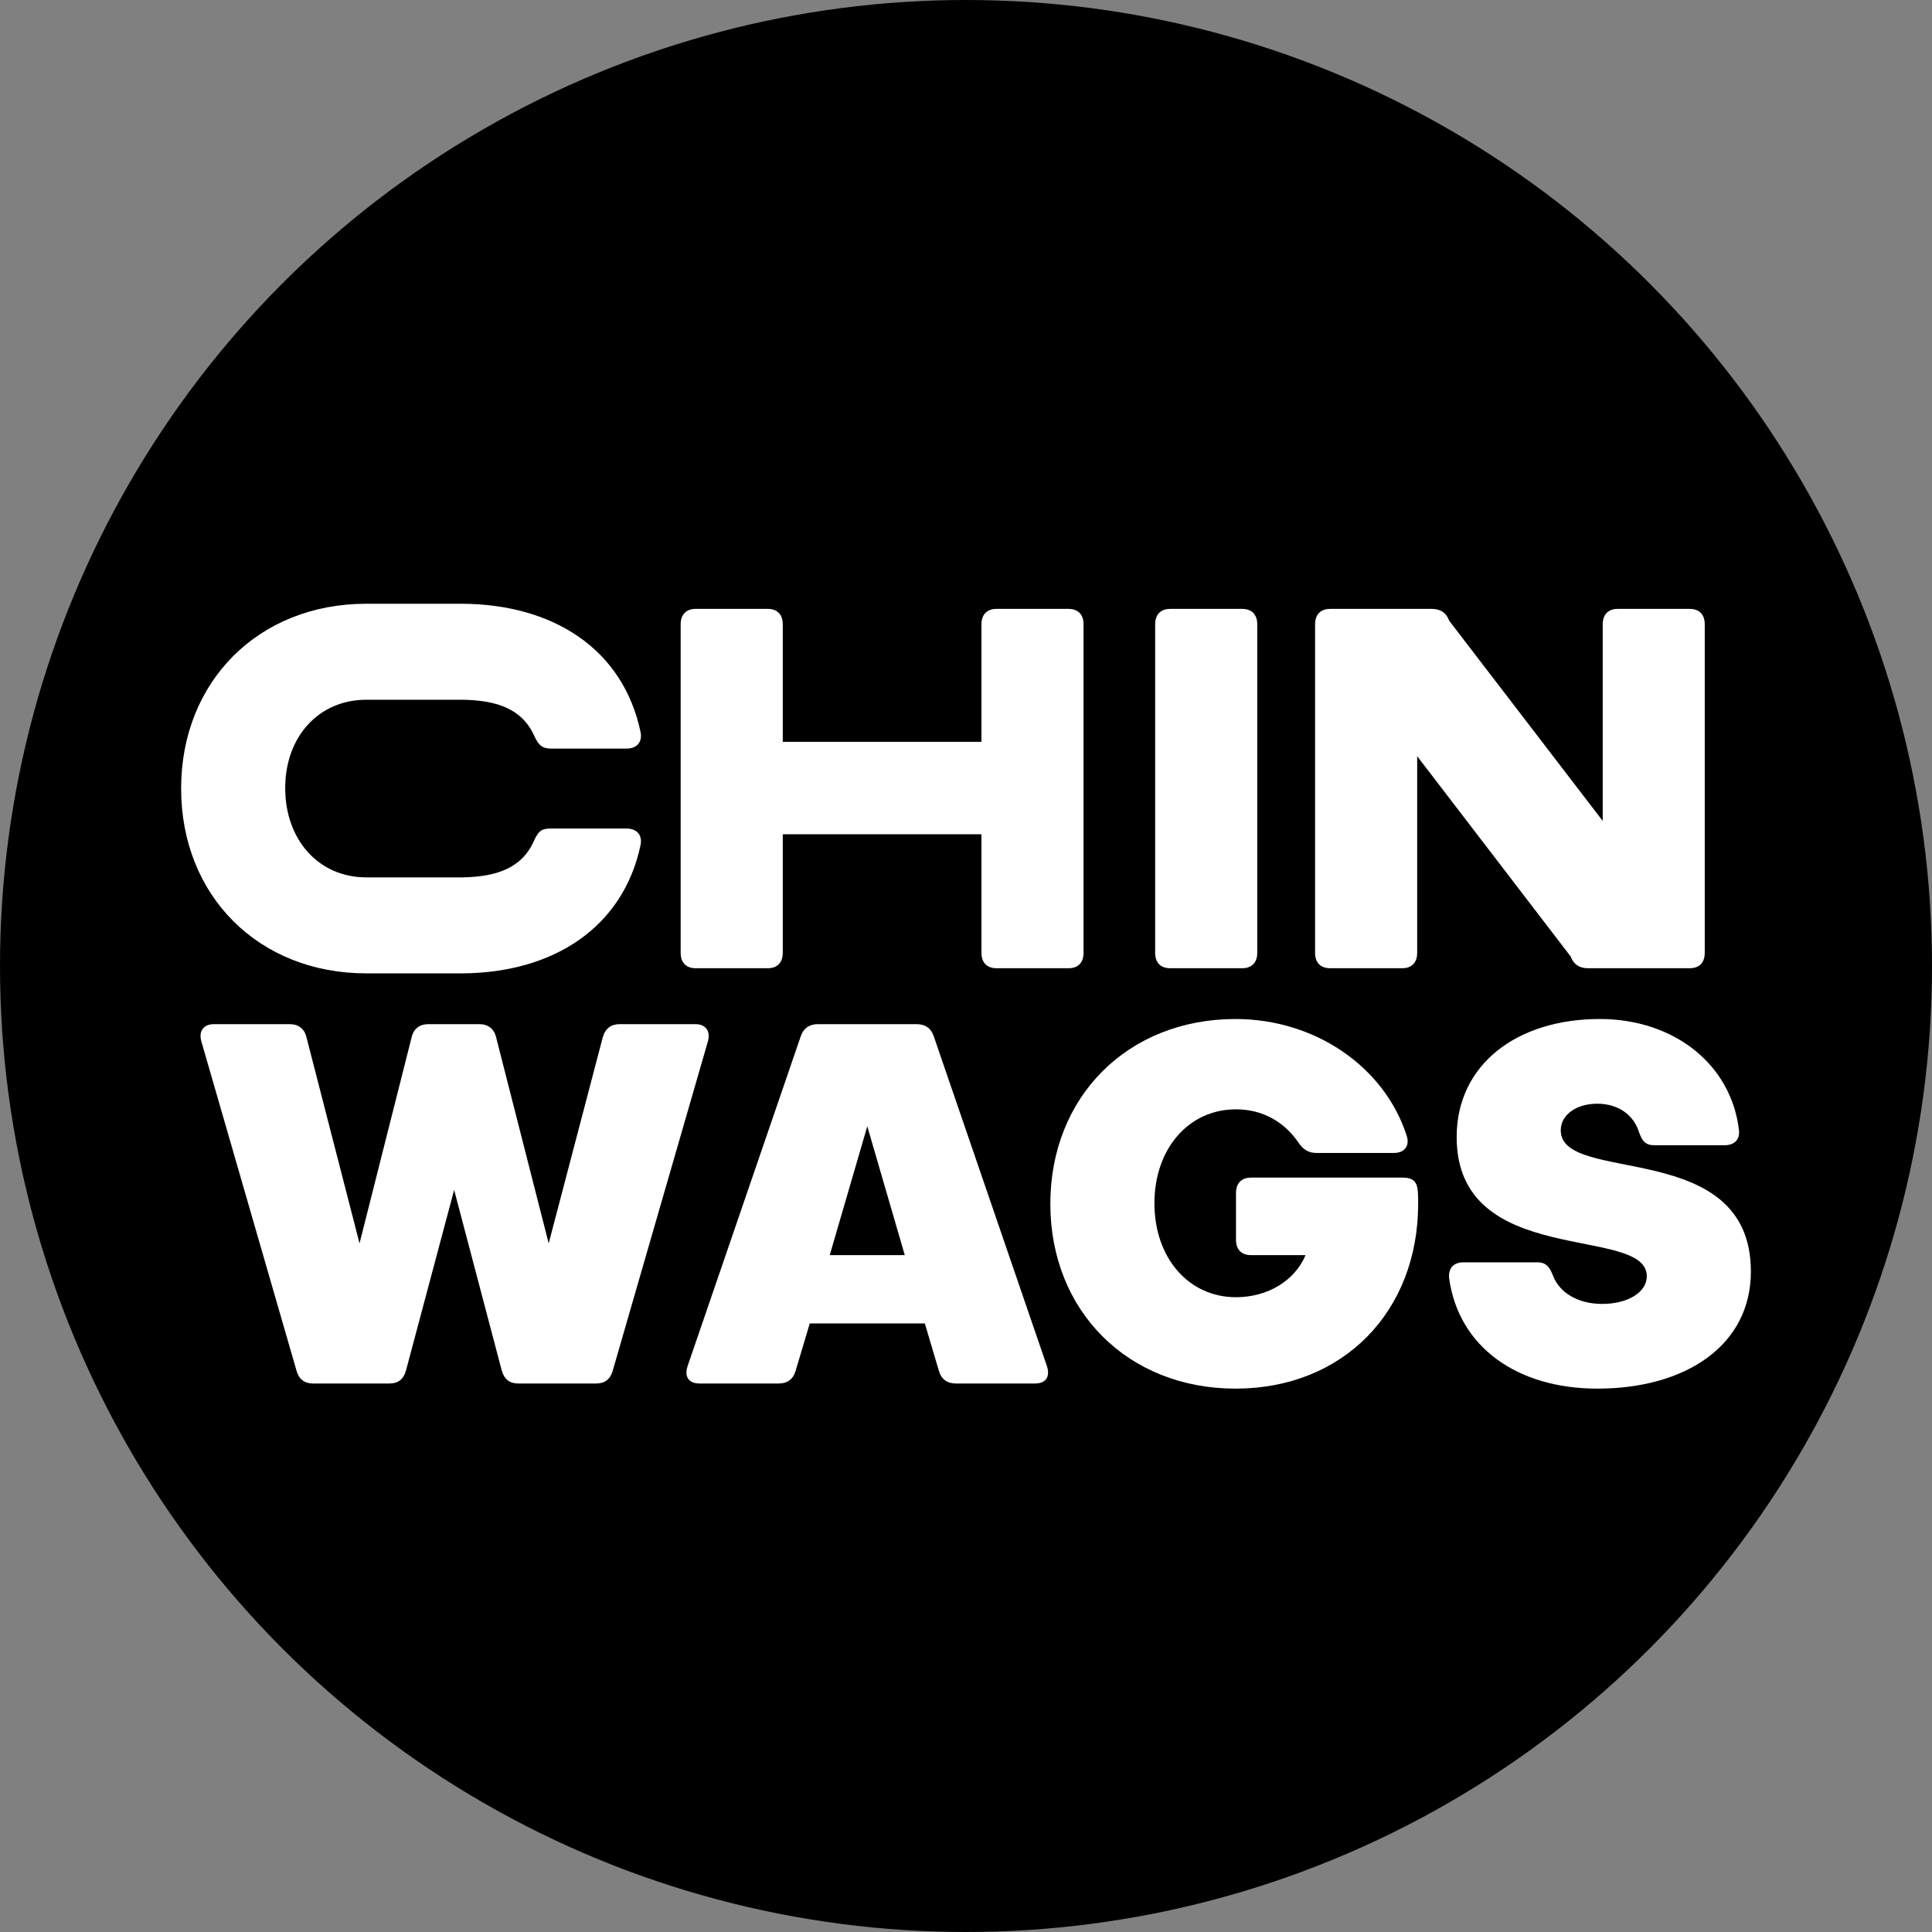
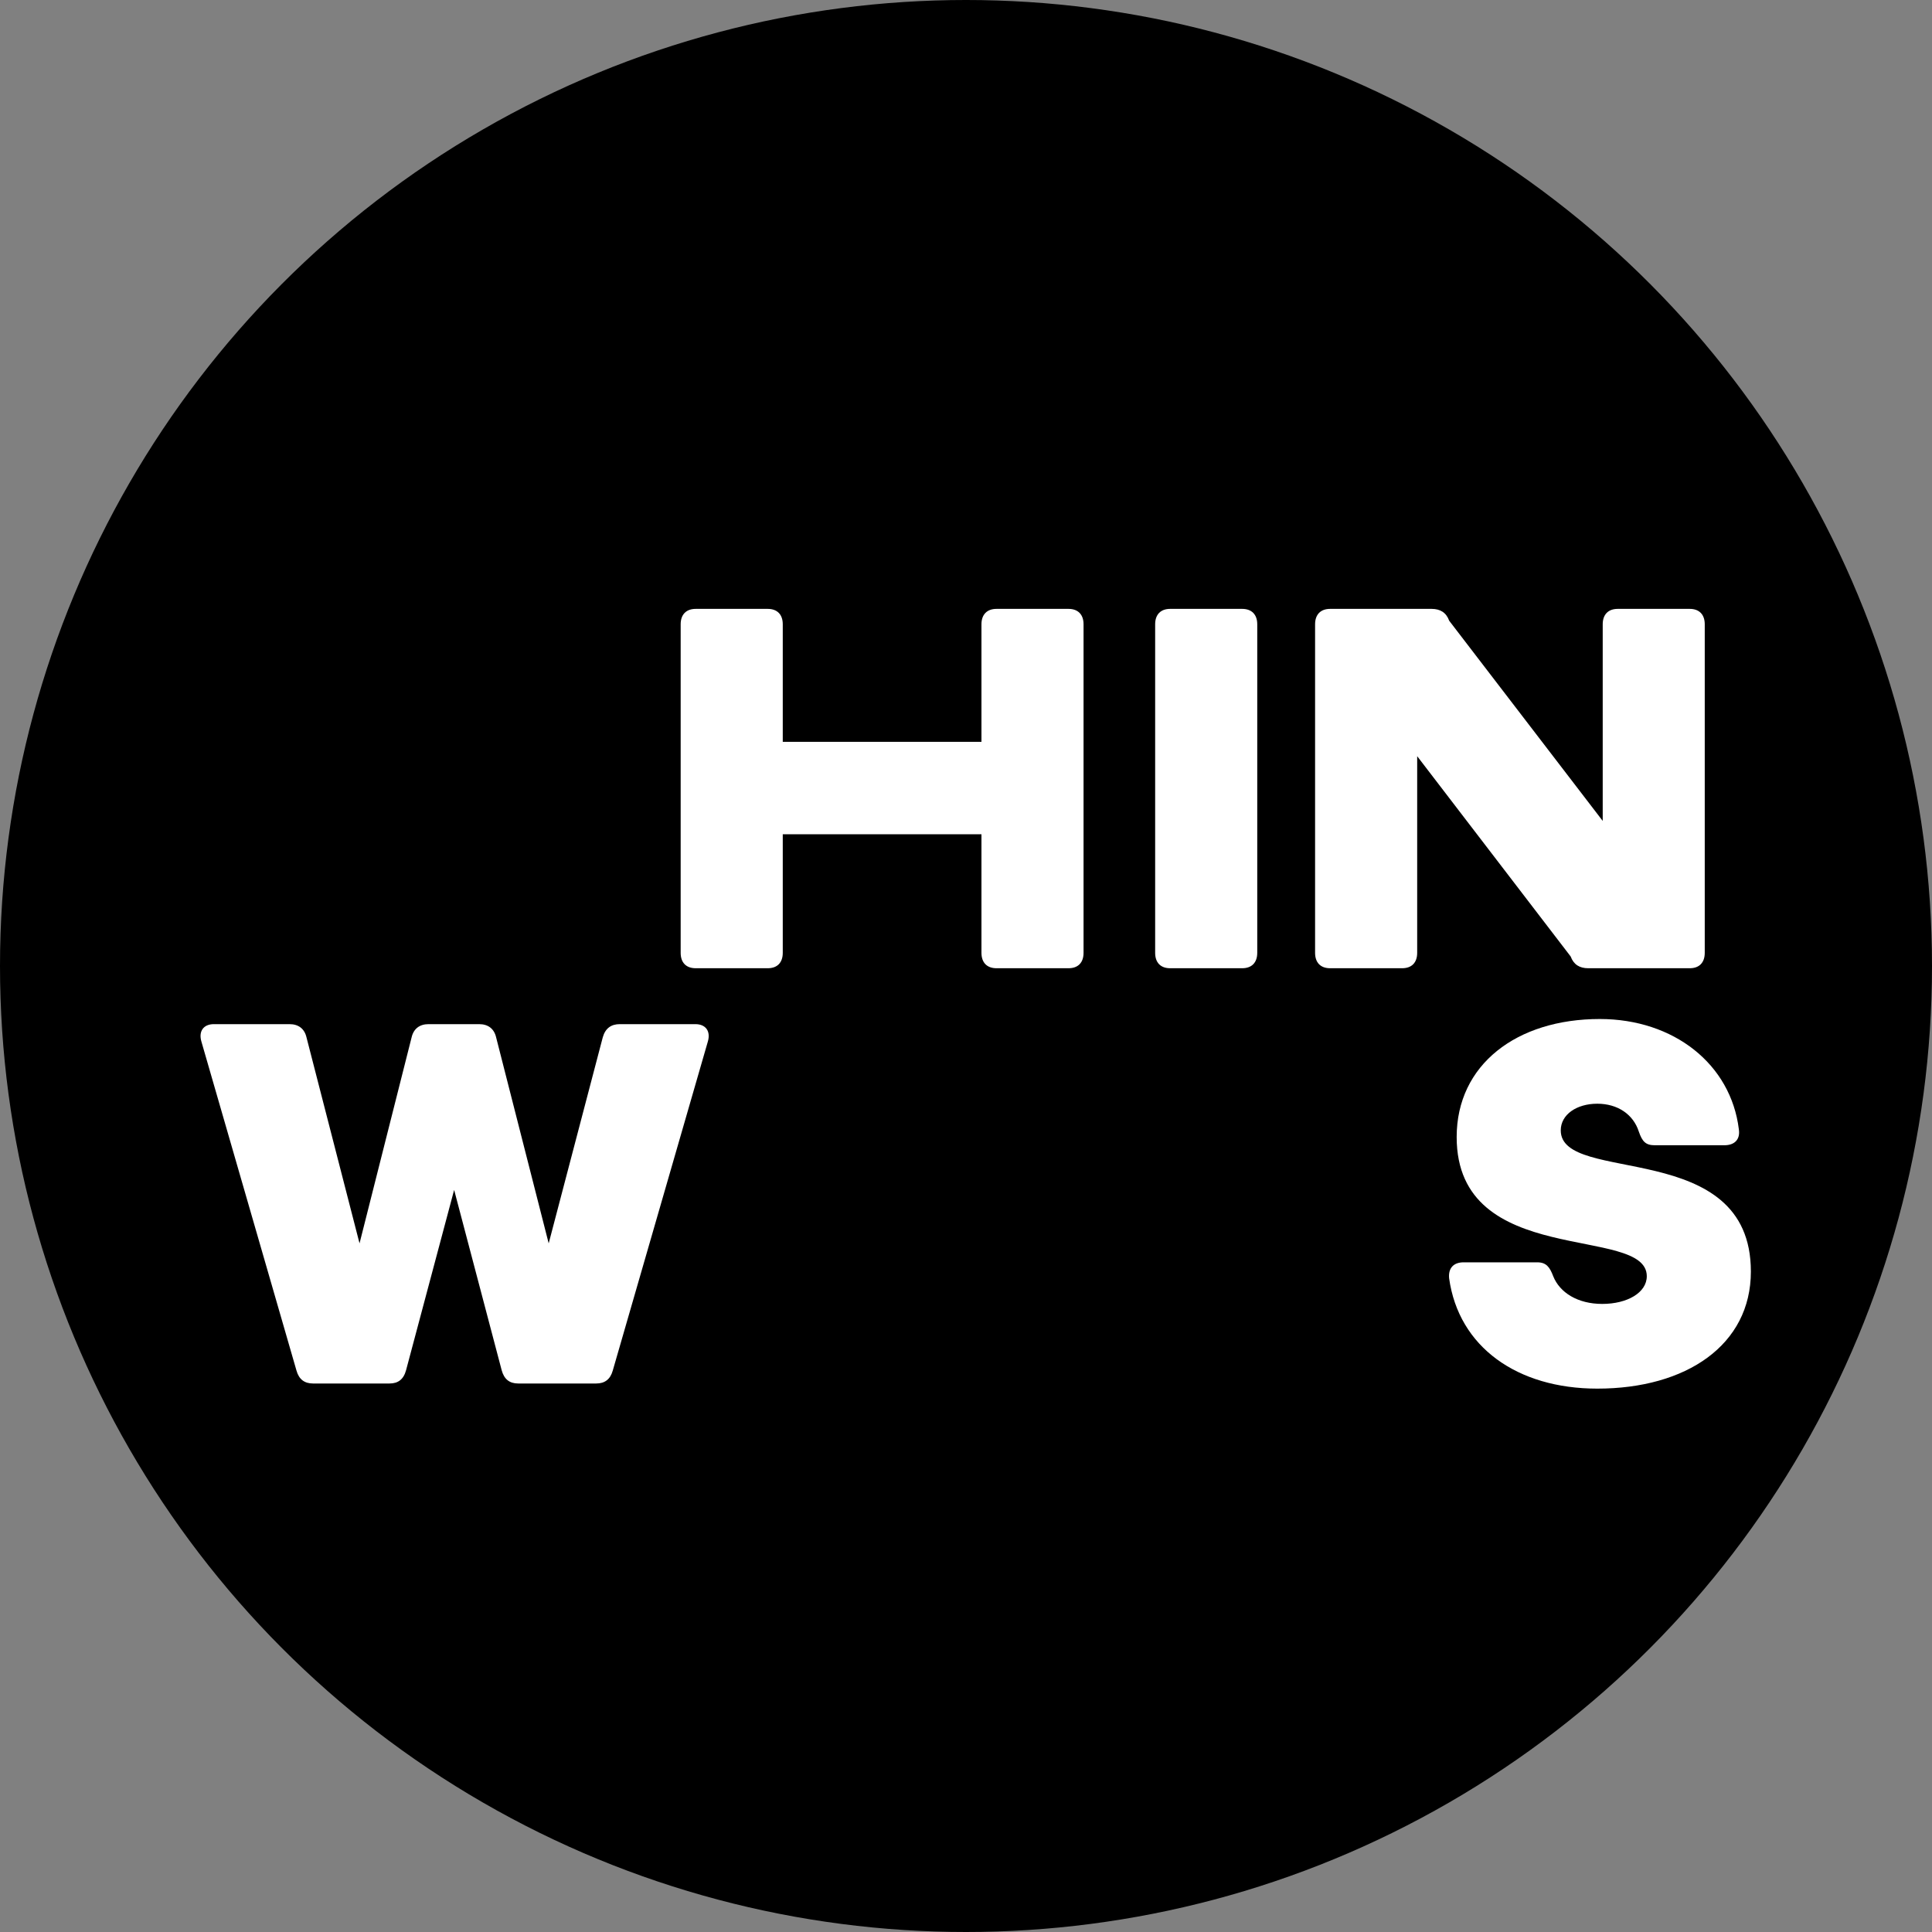
<svg xmlns="http://www.w3.org/2000/svg" width="32" height="32" viewBox="0 0 32 32" fill="none">
  <rect x="0" y="0" width="32" height="32" fill="#808080" stroke="none" />
  <circle cx="16" cy="16" r="16" fill="black" />
-   <path d="M6.067 16.122C6.075 16.122 7.652 16.122 7.661 16.122C9.164 16.111 10.321 15.365 10.61 13.995C10.643 13.825 10.543 13.723 10.377 13.723H9.134C8.993 13.723 8.927 13.74 8.844 13.927C8.64 14.388 8.211 14.522 7.661 14.532C7.652 14.532 6.075 14.532 6.067 14.532C5.279 14.532 4.724 13.912 4.724 13.053C4.724 12.202 5.279 11.59 6.067 11.59C6.074 11.59 7.648 11.59 7.656 11.59C8.217 11.598 8.648 11.733 8.852 12.195C8.927 12.357 8.993 12.399 9.134 12.399H10.377C10.543 12.399 10.643 12.297 10.61 12.127C10.321 10.748 9.162 10.009 7.656 10C7.648 10 6.074 10 6.067 10C4.285 10 3 11.284 3 13.061C3 14.838 4.285 16.122 6.067 16.122Z" fill="white" />
  <path d="M16.505 10.085C16.348 10.085 16.256 10.179 16.256 10.34V12.287H12.965V10.34C12.965 10.179 12.874 10.085 12.716 10.085H11.523C11.365 10.085 11.274 10.179 11.274 10.34V15.782C11.274 15.944 11.365 16.037 11.523 16.037H12.716C12.874 16.037 12.965 15.944 12.965 15.782V13.818H16.256V15.782C16.256 15.944 16.348 16.037 16.505 16.037H17.698C17.856 16.037 17.947 15.944 17.947 15.782V10.34C17.947 10.179 17.856 10.085 17.698 10.085H16.505Z" fill="white" />
  <path d="M20.575 16.037C20.732 16.037 20.824 15.944 20.824 15.782V10.34C20.824 10.179 20.732 10.085 20.575 10.085H19.381C19.224 10.085 19.133 10.179 19.133 10.34V15.782C19.133 15.944 19.224 16.037 19.381 16.037H20.575Z" fill="white" />
  <path d="M26.794 10.085C26.637 10.085 26.546 10.179 26.546 10.34V13.597L24.003 10.281C23.954 10.145 23.854 10.085 23.713 10.085H22.031C21.873 10.085 21.782 10.179 21.782 10.34V15.782C21.782 15.944 21.873 16.037 22.031 16.037H23.224C23.382 16.037 23.473 15.944 23.473 15.782V12.525L26.015 15.842C26.065 15.978 26.165 16.037 26.305 16.037H27.988C28.145 16.037 28.236 15.944 28.236 15.782V10.34C28.236 10.179 28.145 10.085 27.988 10.085H26.794Z" fill="white" />
  <path d="M10.265 16.963C10.124 16.963 10.025 17.031 9.983 17.184L9.088 20.594L8.218 17.184C8.185 17.039 8.085 16.963 7.936 16.963H7.099C6.95 16.963 6.85 17.039 6.817 17.184L5.955 20.594L5.077 17.184C5.044 17.039 4.944 16.963 4.795 16.963H3.543C3.369 16.963 3.286 17.082 3.336 17.252L4.911 22.702C4.952 22.847 5.044 22.915 5.184 22.915H6.453C6.593 22.915 6.685 22.847 6.726 22.694L7.522 19.709L8.309 22.694C8.35 22.847 8.442 22.915 8.583 22.915H9.875C10.016 22.915 10.108 22.847 10.149 22.702L11.724 17.252C11.774 17.082 11.691 16.963 11.517 16.963H10.265Z" fill="white" />
-   <path d="M15.467 17.167C15.417 17.022 15.318 16.963 15.177 16.963H13.552C13.412 16.963 13.312 17.022 13.262 17.167L11.389 22.626C11.331 22.804 11.406 22.915 11.588 22.915H12.898C13.039 22.915 13.138 22.847 13.179 22.702L13.412 21.92H15.318L15.55 22.702C15.591 22.847 15.691 22.915 15.832 22.915H17.141C17.323 22.915 17.398 22.804 17.34 22.626L15.467 17.167ZM14.365 18.655L14.986 20.789H13.743L14.365 18.655Z" fill="white" />
-   <path d="M20.721 19.505C20.563 19.505 20.472 19.599 20.472 19.76V20.534C20.472 20.696 20.563 20.789 20.721 20.789H21.624C21.45 21.206 21.003 21.486 20.472 21.486C19.685 21.486 19.121 20.832 19.121 19.93C19.121 19.029 19.685 18.374 20.472 18.374C20.92 18.374 21.276 18.587 21.508 18.927C21.583 19.038 21.674 19.097 21.807 19.097H23.083C23.257 19.097 23.357 18.986 23.298 18.808C22.934 17.677 21.79 16.878 20.464 16.878C18.682 16.878 17.397 18.162 17.397 19.939C17.397 21.716 18.682 23 20.464 23C22.246 23 23.489 21.724 23.489 19.939C23.489 19.65 23.489 19.505 23.232 19.505H20.721Z" fill="white" />
  <path d="M26.456 23C27.931 23 29 22.277 29 21.061C29 18.833 25.851 19.633 25.851 18.723C25.851 18.459 26.116 18.281 26.456 18.281C26.795 18.281 27.052 18.459 27.143 18.74C27.201 18.91 27.259 18.969 27.409 18.969H28.561C28.727 18.969 28.826 18.876 28.801 18.706C28.669 17.626 27.724 16.878 26.497 16.878C25.121 16.878 24.127 17.634 24.127 18.833C24.127 21.027 27.276 20.279 27.276 21.138C27.276 21.41 26.953 21.597 26.538 21.597C26.132 21.597 25.834 21.41 25.726 21.138C25.668 20.985 25.61 20.908 25.461 20.908H24.243C24.077 20.908 23.986 21.002 24.002 21.172C24.16 22.311 25.13 23 26.456 23Z" fill="white" />
</svg>